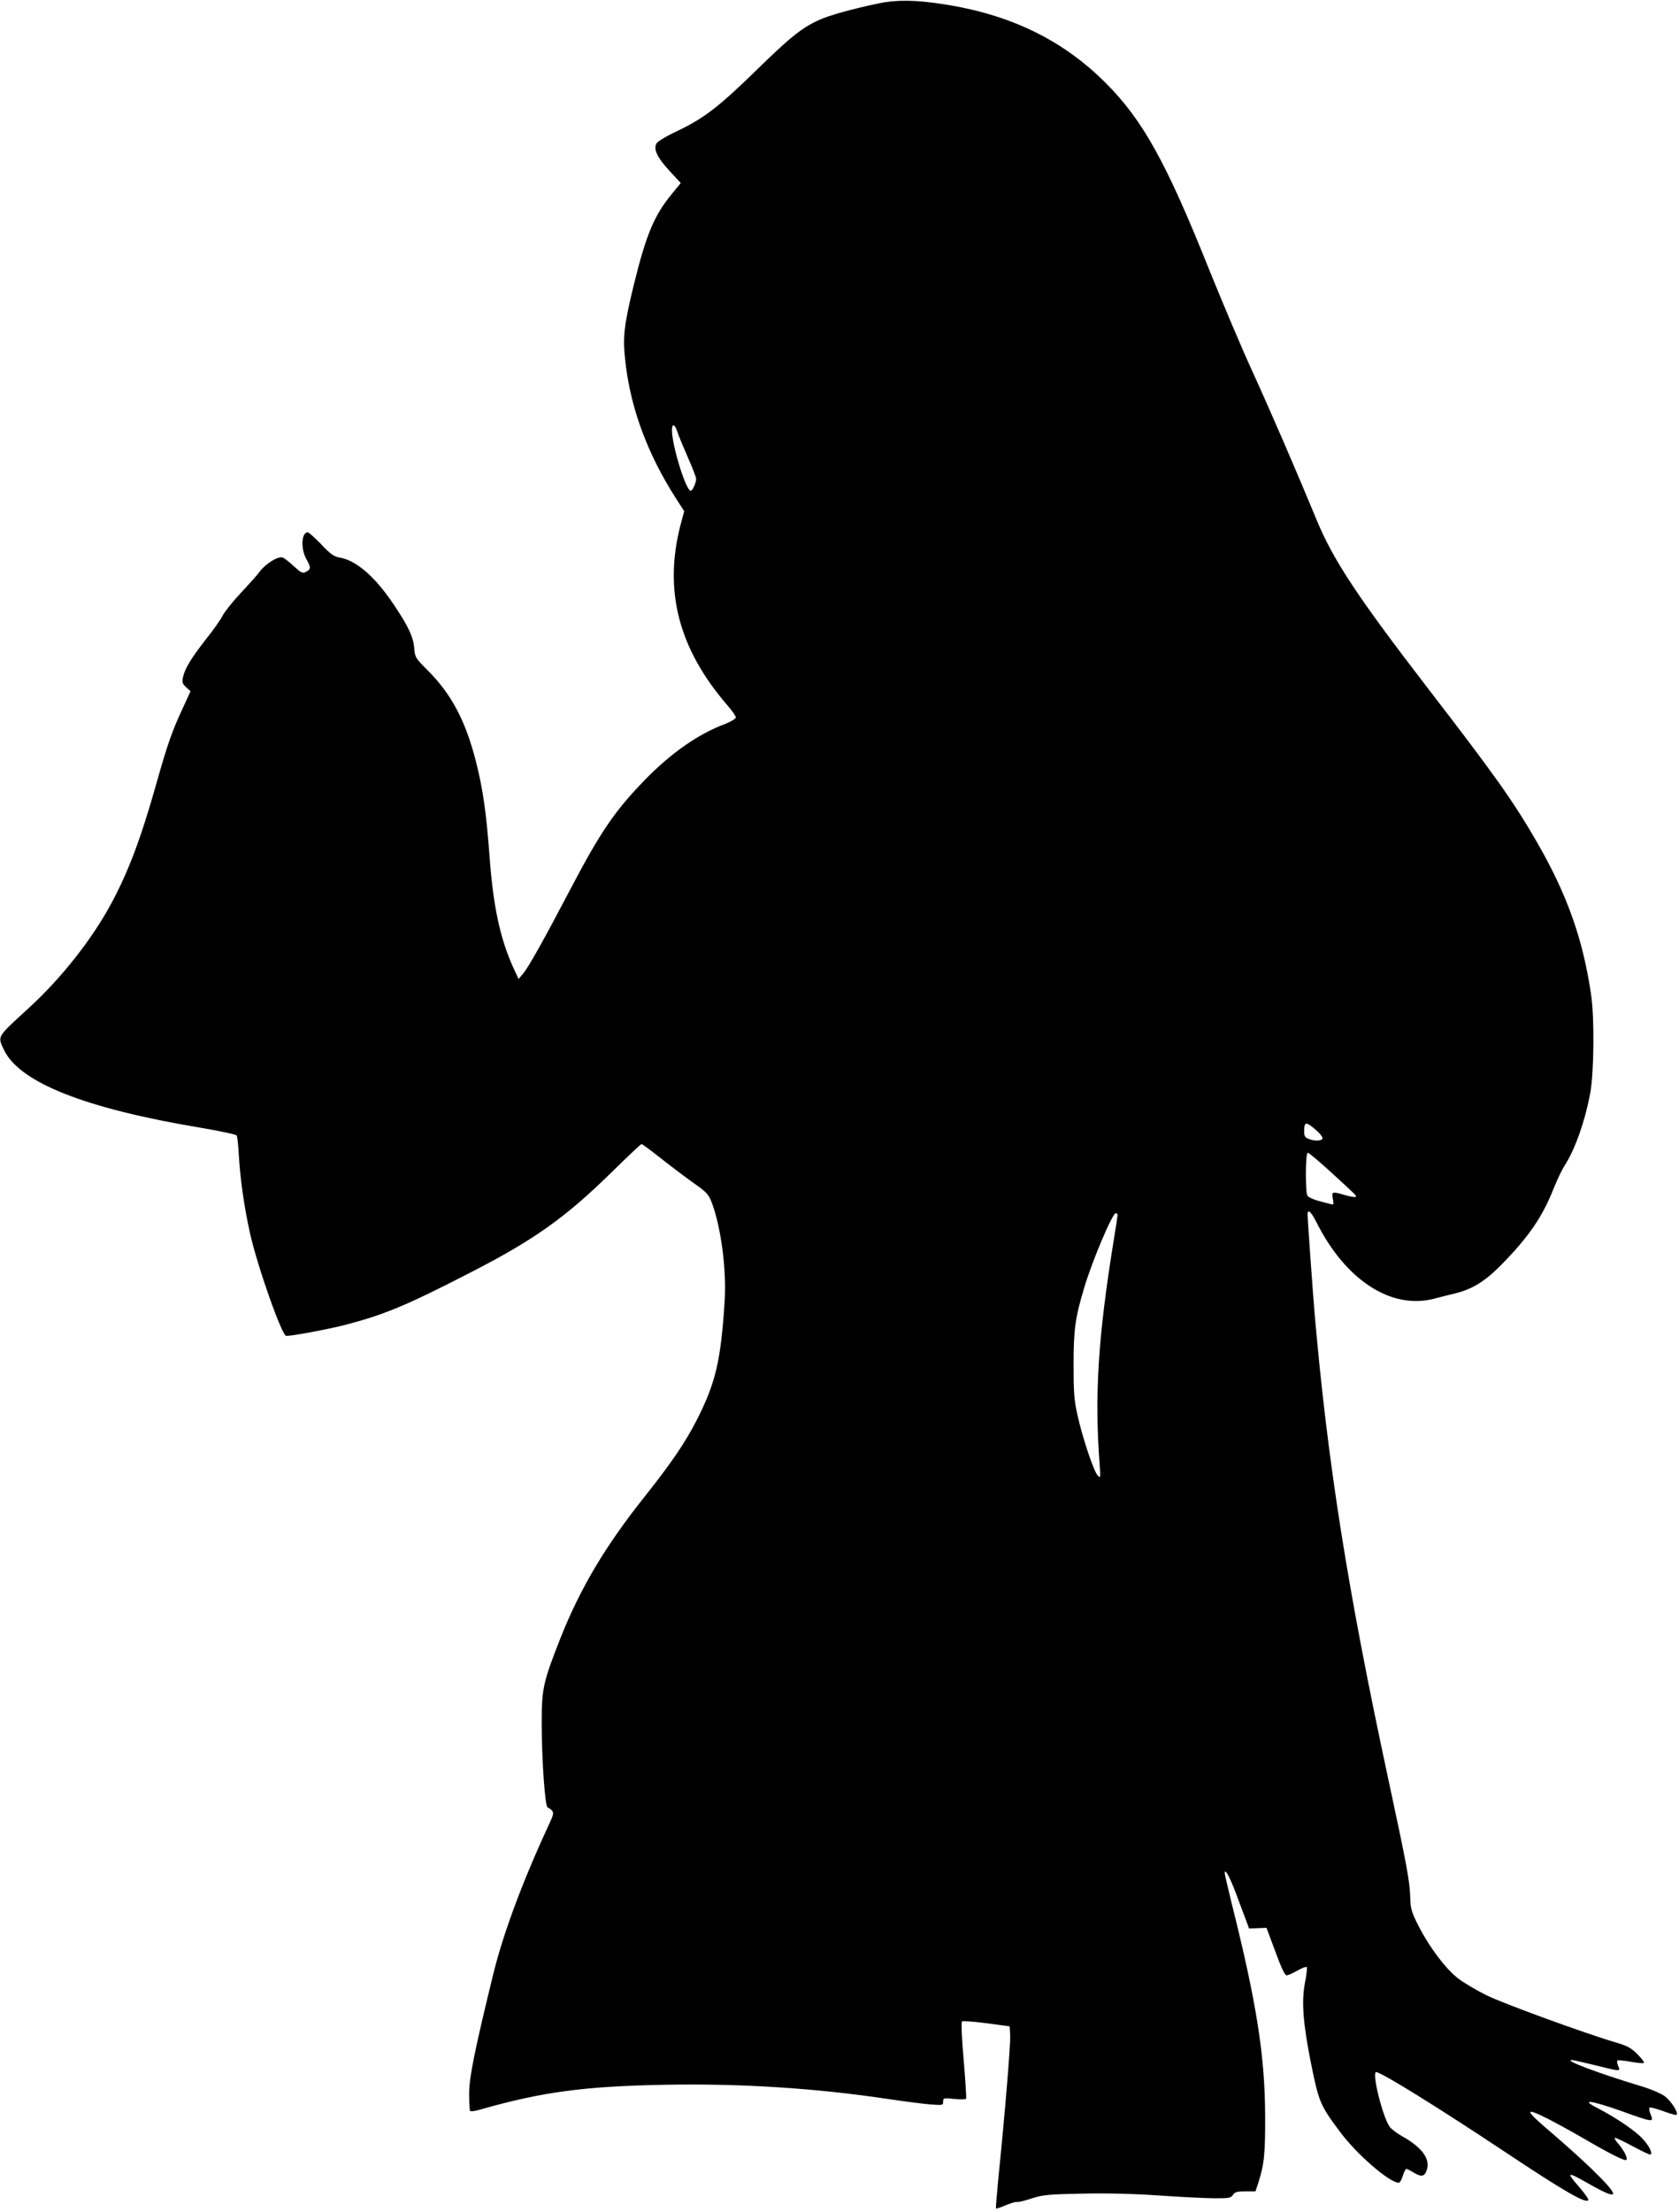
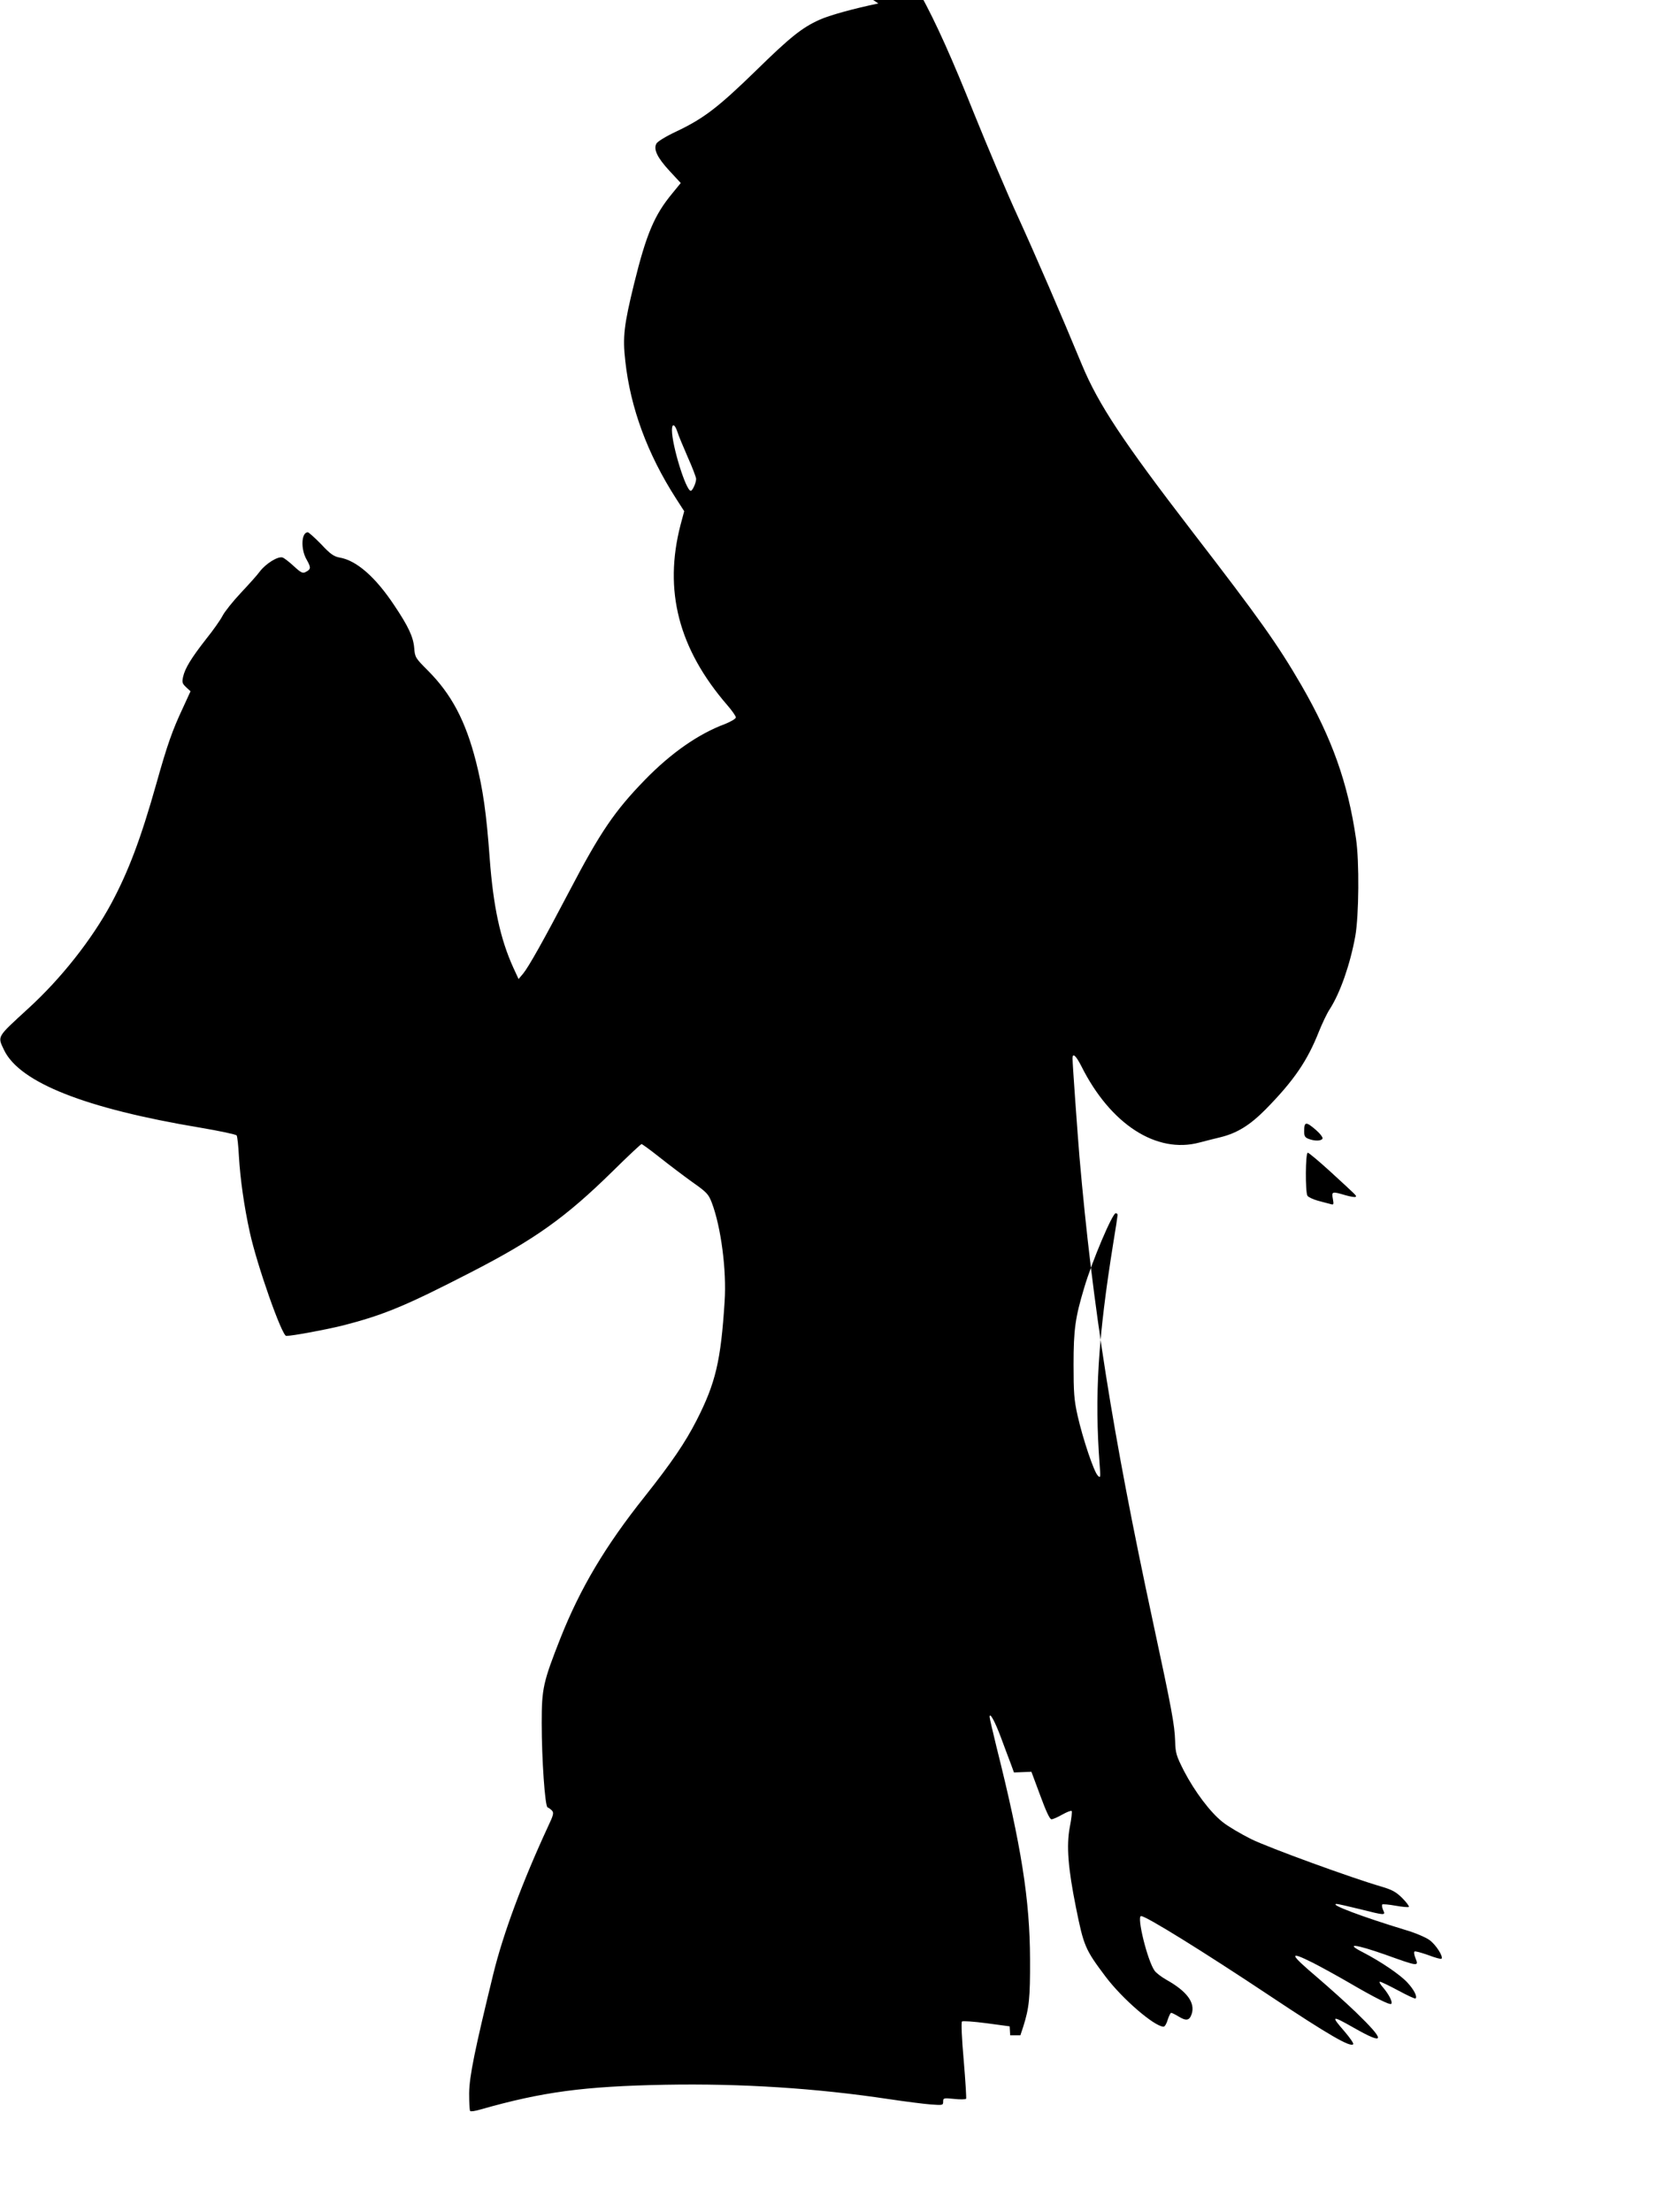
<svg xmlns="http://www.w3.org/2000/svg" version="1.0" width="972pt" height="1280pt" viewBox="0 0 972 1280" preserveAspectRatio="xMidYMid meet">
  <g transform="translate(0,1280) scale(0.1,-0.1)" fill="#000000" stroke="none">
-     <path d="M5085 12780 c-144 -30 -286 -69 -342 -95 -100 -45 -169 -100 -368 -295 -219 -213 -302 -276 -460 -351 -58 -27 -109 -58 -115 -70 -18 -33 5 -81 76 -158 l65 -70 -49 -60 c-103 -124 -150 -234 -221 -522 -59 -241 -67 -309 -51 -449 30 -271 128 -536 292 -792 l49 -76 -21 -78 c-99 -381 -12 -718 271 -1045 27 -31 49 -63 49 -70 0 -8 -28 -24 -62 -38 -154 -57 -313 -168 -464 -323 -175 -180 -258 -301 -436 -641 -150 -286 -237 -441 -269 -480 l-27 -32 -30 65 c-76 167 -116 353 -137 632 -19 262 -39 402 -80 563 -60 234 -141 388 -279 526 -71 71 -74 76 -78 129 -5 64 -34 126 -116 248 -109 164 -219 260 -317 276 -32 6 -53 20 -106 77 -37 38 -72 69 -77 69 -38 0 -42 -98 -7 -158 26 -46 26 -56 -6 -72 -16 -9 -27 -4 -67 33 -26 24 -55 47 -66 51 -26 9 -96 -34 -132 -81 -15 -21 -66 -77 -111 -125 -45 -48 -92 -107 -104 -130 -12 -24 -55 -85 -96 -136 -86 -110 -122 -169 -133 -218 -7 -32 -5 -39 17 -60 l26 -24 -45 -98 c-60 -128 -89 -209 -153 -437 -90 -319 -162 -509 -262 -695 -112 -207 -290 -433 -480 -606 -185 -170 -178 -158 -139 -241 91 -187 469 -337 1135 -448 112 -19 207 -39 211 -45 4 -6 10 -60 13 -120 8 -134 30 -289 63 -440 42 -192 186 -600 211 -600 37 0 229 36 322 59 241 61 370 115 747 309 370 190 549 318 820 584 88 87 164 158 168 158 4 0 52 -35 105 -77 54 -43 139 -107 189 -143 84 -59 94 -70 113 -120 53 -140 86 -391 74 -570 -22 -345 -52 -472 -162 -688 -66 -129 -144 -244 -301 -442 -228 -286 -372 -529 -486 -815 -102 -259 -110 -294 -110 -495 0 -209 19 -483 34 -488 6 -2 17 -10 25 -18 12 -13 10 -25 -22 -92 -150 -324 -260 -621 -317 -853 -107 -438 -139 -593 -140 -691 0 -53 2 -99 6 -103 3 -4 30 0 60 9 359 102 598 134 1069 143 441 8 876 -20 1294 -83 94 -14 203 -28 243 -31 69 -5 72 -5 72 16 0 22 3 22 64 16 35 -4 66 -3 69 1 2 5 -4 105 -14 223 -11 122 -15 219 -10 224 4 4 66 0 142 -10 l134 -18 3 -52 c3 -52 -31 -459 -67 -813 -10 -102 -17 -187 -15 -189 2 -2 26 6 54 18 28 12 59 21 68 20 9 -2 49 8 87 21 62 20 95 23 285 27 141 3 296 0 452 -11 130 -9 276 -16 325 -16 77 0 90 2 101 20 10 16 23 20 71 20 l59 0 16 48 c35 110 41 167 40 392 -1 344 -50 655 -195 1232 -21 86 -39 163 -39 170 0 31 30 -24 65 -117 20 -55 46 -123 57 -152 l19 -52 51 2 50 2 51 -137 c33 -90 55 -138 65 -138 8 0 36 12 62 27 27 15 52 25 55 21 3 -3 -1 -46 -11 -94 -20 -108 -10 -236 36 -465 45 -223 53 -242 171 -399 98 -130 283 -289 336 -290 7 0 18 18 24 40 7 22 16 40 20 40 5 0 23 -9 41 -20 47 -29 65 -25 78 14 21 65 -28 131 -146 197 -30 17 -61 41 -69 53 -41 57 -105 316 -78 316 29 0 361 -206 743 -460 344 -229 471 -302 485 -281 3 5 -20 38 -50 73 -81 93 -76 95 51 23 186 -106 189 -80 13 90 -52 50 -151 139 -221 199 -165 140 -169 157 -25 85 45 -23 138 -74 207 -114 147 -86 237 -131 245 -123 10 9 -13 54 -45 92 -18 20 -27 36 -20 36 6 0 54 -23 106 -51 52 -28 97 -49 100 -46 11 11 -9 51 -48 93 -43 46 -152 120 -258 175 -106 54 -43 47 133 -15 189 -68 192 -68 173 -21 -8 19 -11 37 -6 40 5 3 40 -7 80 -21 39 -15 73 -24 76 -21 12 12 -32 81 -69 108 -22 16 -85 43 -141 59 -247 75 -447 150 -396 150 8 0 68 -14 134 -30 147 -37 149 -37 134 -5 -6 14 -8 28 -5 32 4 3 38 0 77 -7 39 -7 73 -10 77 -7 3 4 -14 27 -38 51 -36 36 -59 48 -119 66 -173 50 -653 225 -755 275 -60 30 -135 74 -166 99 -71 56 -161 175 -224 296 -44 87 -49 102 -51 173 -3 94 -20 186 -129 692 -234 1089 -349 1817 -425 2690 -10 120 -40 535 -40 568 0 34 20 16 51 -45 168 -336 435 -509 684 -442 33 9 87 22 119 30 99 24 173 70 265 163 164 167 241 281 307 448 19 47 47 107 64 132 60 94 117 257 147 421 21 119 24 433 4 565 -47 323 -140 582 -315 885 -138 238 -244 387 -635 894 -400 520 -541 733 -636 961 -123 297 -267 630 -372 860 -61 132 -174 400 -253 595 -248 620 -384 865 -599 1080 -250 250 -554 397 -942 456 -161 25 -270 26 -374 4z m-1164 -2477 c6 -21 34 -87 60 -147 27 -60 49 -118 49 -127 0 -23 -21 -69 -31 -69 -28 0 -109 262 -109 351 0 41 16 36 31 -8z m3698 -4042 c25 -22 41 -44 37 -50 -9 -14 -46 -14 -80 -1 -21 8 -26 16 -26 43 0 58 10 59 69 8z m79 -237 c160 -147 157 -143 150 -149 -3 -4 -30 1 -59 9 -77 23 -81 22 -73 -20 6 -35 6 -37 -17 -30 -13 3 -46 12 -72 19 -27 8 -53 20 -58 28 -13 21 -12 249 2 249 6 0 63 -48 127 -106z m-1228 -254 c0 -5 -11 -78 -25 -162 -89 -554 -109 -884 -79 -1283 6 -75 5 -79 -10 -64 -23 21 -88 216 -118 349 -20 90 -23 133 -23 295 0 203 10 272 62 445 46 155 163 430 182 430 6 0 11 -4 11 -10z" />
+     <path d="M5085 12780 c-144 -30 -286 -69 -342 -95 -100 -45 -169 -100 -368 -295 -219 -213 -302 -276 -460 -351 -58 -27 -109 -58 -115 -70 -18 -33 5 -81 76 -158 l65 -70 -49 -60 c-103 -124 -150 -234 -221 -522 -59 -241 -67 -309 -51 -449 30 -271 128 -536 292 -792 l49 -76 -21 -78 c-99 -381 -12 -718 271 -1045 27 -31 49 -63 49 -70 0 -8 -28 -24 -62 -38 -154 -57 -313 -168 -464 -323 -175 -180 -258 -301 -436 -641 -150 -286 -237 -441 -269 -480 l-27 -32 -30 65 c-76 167 -116 353 -137 632 -19 262 -39 402 -80 563 -60 234 -141 388 -279 526 -71 71 -74 76 -78 129 -5 64 -34 126 -116 248 -109 164 -219 260 -317 276 -32 6 -53 20 -106 77 -37 38 -72 69 -77 69 -38 0 -42 -98 -7 -158 26 -46 26 -56 -6 -72 -16 -9 -27 -4 -67 33 -26 24 -55 47 -66 51 -26 9 -96 -34 -132 -81 -15 -21 -66 -77 -111 -125 -45 -48 -92 -107 -104 -130 -12 -24 -55 -85 -96 -136 -86 -110 -122 -169 -133 -218 -7 -32 -5 -39 17 -60 l26 -24 -45 -98 c-60 -128 -89 -209 -153 -437 -90 -319 -162 -509 -262 -695 -112 -207 -290 -433 -480 -606 -185 -170 -178 -158 -139 -241 91 -187 469 -337 1135 -448 112 -19 207 -39 211 -45 4 -6 10 -60 13 -120 8 -134 30 -289 63 -440 42 -192 186 -600 211 -600 37 0 229 36 322 59 241 61 370 115 747 309 370 190 549 318 820 584 88 87 164 158 168 158 4 0 52 -35 105 -77 54 -43 139 -107 189 -143 84 -59 94 -70 113 -120 53 -140 86 -391 74 -570 -22 -345 -52 -472 -162 -688 -66 -129 -144 -244 -301 -442 -228 -286 -372 -529 -486 -815 -102 -259 -110 -294 -110 -495 0 -209 19 -483 34 -488 6 -2 17 -10 25 -18 12 -13 10 -25 -22 -92 -150 -324 -260 -621 -317 -853 -107 -438 -139 -593 -140 -691 0 -53 2 -99 6 -103 3 -4 30 0 60 9 359 102 598 134 1069 143 441 8 876 -20 1294 -83 94 -14 203 -28 243 -31 69 -5 72 -5 72 16 0 22 3 22 64 16 35 -4 66 -3 69 1 2 5 -4 105 -14 223 -11 122 -15 219 -10 224 4 4 66 0 142 -10 l134 -18 3 -52 l59 0 16 48 c35 110 41 167 40 392 -1 344 -50 655 -195 1232 -21 86 -39 163 -39 170 0 31 30 -24 65 -117 20 -55 46 -123 57 -152 l19 -52 51 2 50 2 51 -137 c33 -90 55 -138 65 -138 8 0 36 12 62 27 27 15 52 25 55 21 3 -3 -1 -46 -11 -94 -20 -108 -10 -236 36 -465 45 -223 53 -242 171 -399 98 -130 283 -289 336 -290 7 0 18 18 24 40 7 22 16 40 20 40 5 0 23 -9 41 -20 47 -29 65 -25 78 14 21 65 -28 131 -146 197 -30 17 -61 41 -69 53 -41 57 -105 316 -78 316 29 0 361 -206 743 -460 344 -229 471 -302 485 -281 3 5 -20 38 -50 73 -81 93 -76 95 51 23 186 -106 189 -80 13 90 -52 50 -151 139 -221 199 -165 140 -169 157 -25 85 45 -23 138 -74 207 -114 147 -86 237 -131 245 -123 10 9 -13 54 -45 92 -18 20 -27 36 -20 36 6 0 54 -23 106 -51 52 -28 97 -49 100 -46 11 11 -9 51 -48 93 -43 46 -152 120 -258 175 -106 54 -43 47 133 -15 189 -68 192 -68 173 -21 -8 19 -11 37 -6 40 5 3 40 -7 80 -21 39 -15 73 -24 76 -21 12 12 -32 81 -69 108 -22 16 -85 43 -141 59 -247 75 -447 150 -396 150 8 0 68 -14 134 -30 147 -37 149 -37 134 -5 -6 14 -8 28 -5 32 4 3 38 0 77 -7 39 -7 73 -10 77 -7 3 4 -14 27 -38 51 -36 36 -59 48 -119 66 -173 50 -653 225 -755 275 -60 30 -135 74 -166 99 -71 56 -161 175 -224 296 -44 87 -49 102 -51 173 -3 94 -20 186 -129 692 -234 1089 -349 1817 -425 2690 -10 120 -40 535 -40 568 0 34 20 16 51 -45 168 -336 435 -509 684 -442 33 9 87 22 119 30 99 24 173 70 265 163 164 167 241 281 307 448 19 47 47 107 64 132 60 94 117 257 147 421 21 119 24 433 4 565 -47 323 -140 582 -315 885 -138 238 -244 387 -635 894 -400 520 -541 733 -636 961 -123 297 -267 630 -372 860 -61 132 -174 400 -253 595 -248 620 -384 865 -599 1080 -250 250 -554 397 -942 456 -161 25 -270 26 -374 4z m-1164 -2477 c6 -21 34 -87 60 -147 27 -60 49 -118 49 -127 0 -23 -21 -69 -31 -69 -28 0 -109 262 -109 351 0 41 16 36 31 -8z m3698 -4042 c25 -22 41 -44 37 -50 -9 -14 -46 -14 -80 -1 -21 8 -26 16 -26 43 0 58 10 59 69 8z m79 -237 c160 -147 157 -143 150 -149 -3 -4 -30 1 -59 9 -77 23 -81 22 -73 -20 6 -35 6 -37 -17 -30 -13 3 -46 12 -72 19 -27 8 -53 20 -58 28 -13 21 -12 249 2 249 6 0 63 -48 127 -106z m-1228 -254 c0 -5 -11 -78 -25 -162 -89 -554 -109 -884 -79 -1283 6 -75 5 -79 -10 -64 -23 21 -88 216 -118 349 -20 90 -23 133 -23 295 0 203 10 272 62 445 46 155 163 430 182 430 6 0 11 -4 11 -10z" />
  </g>
</svg>